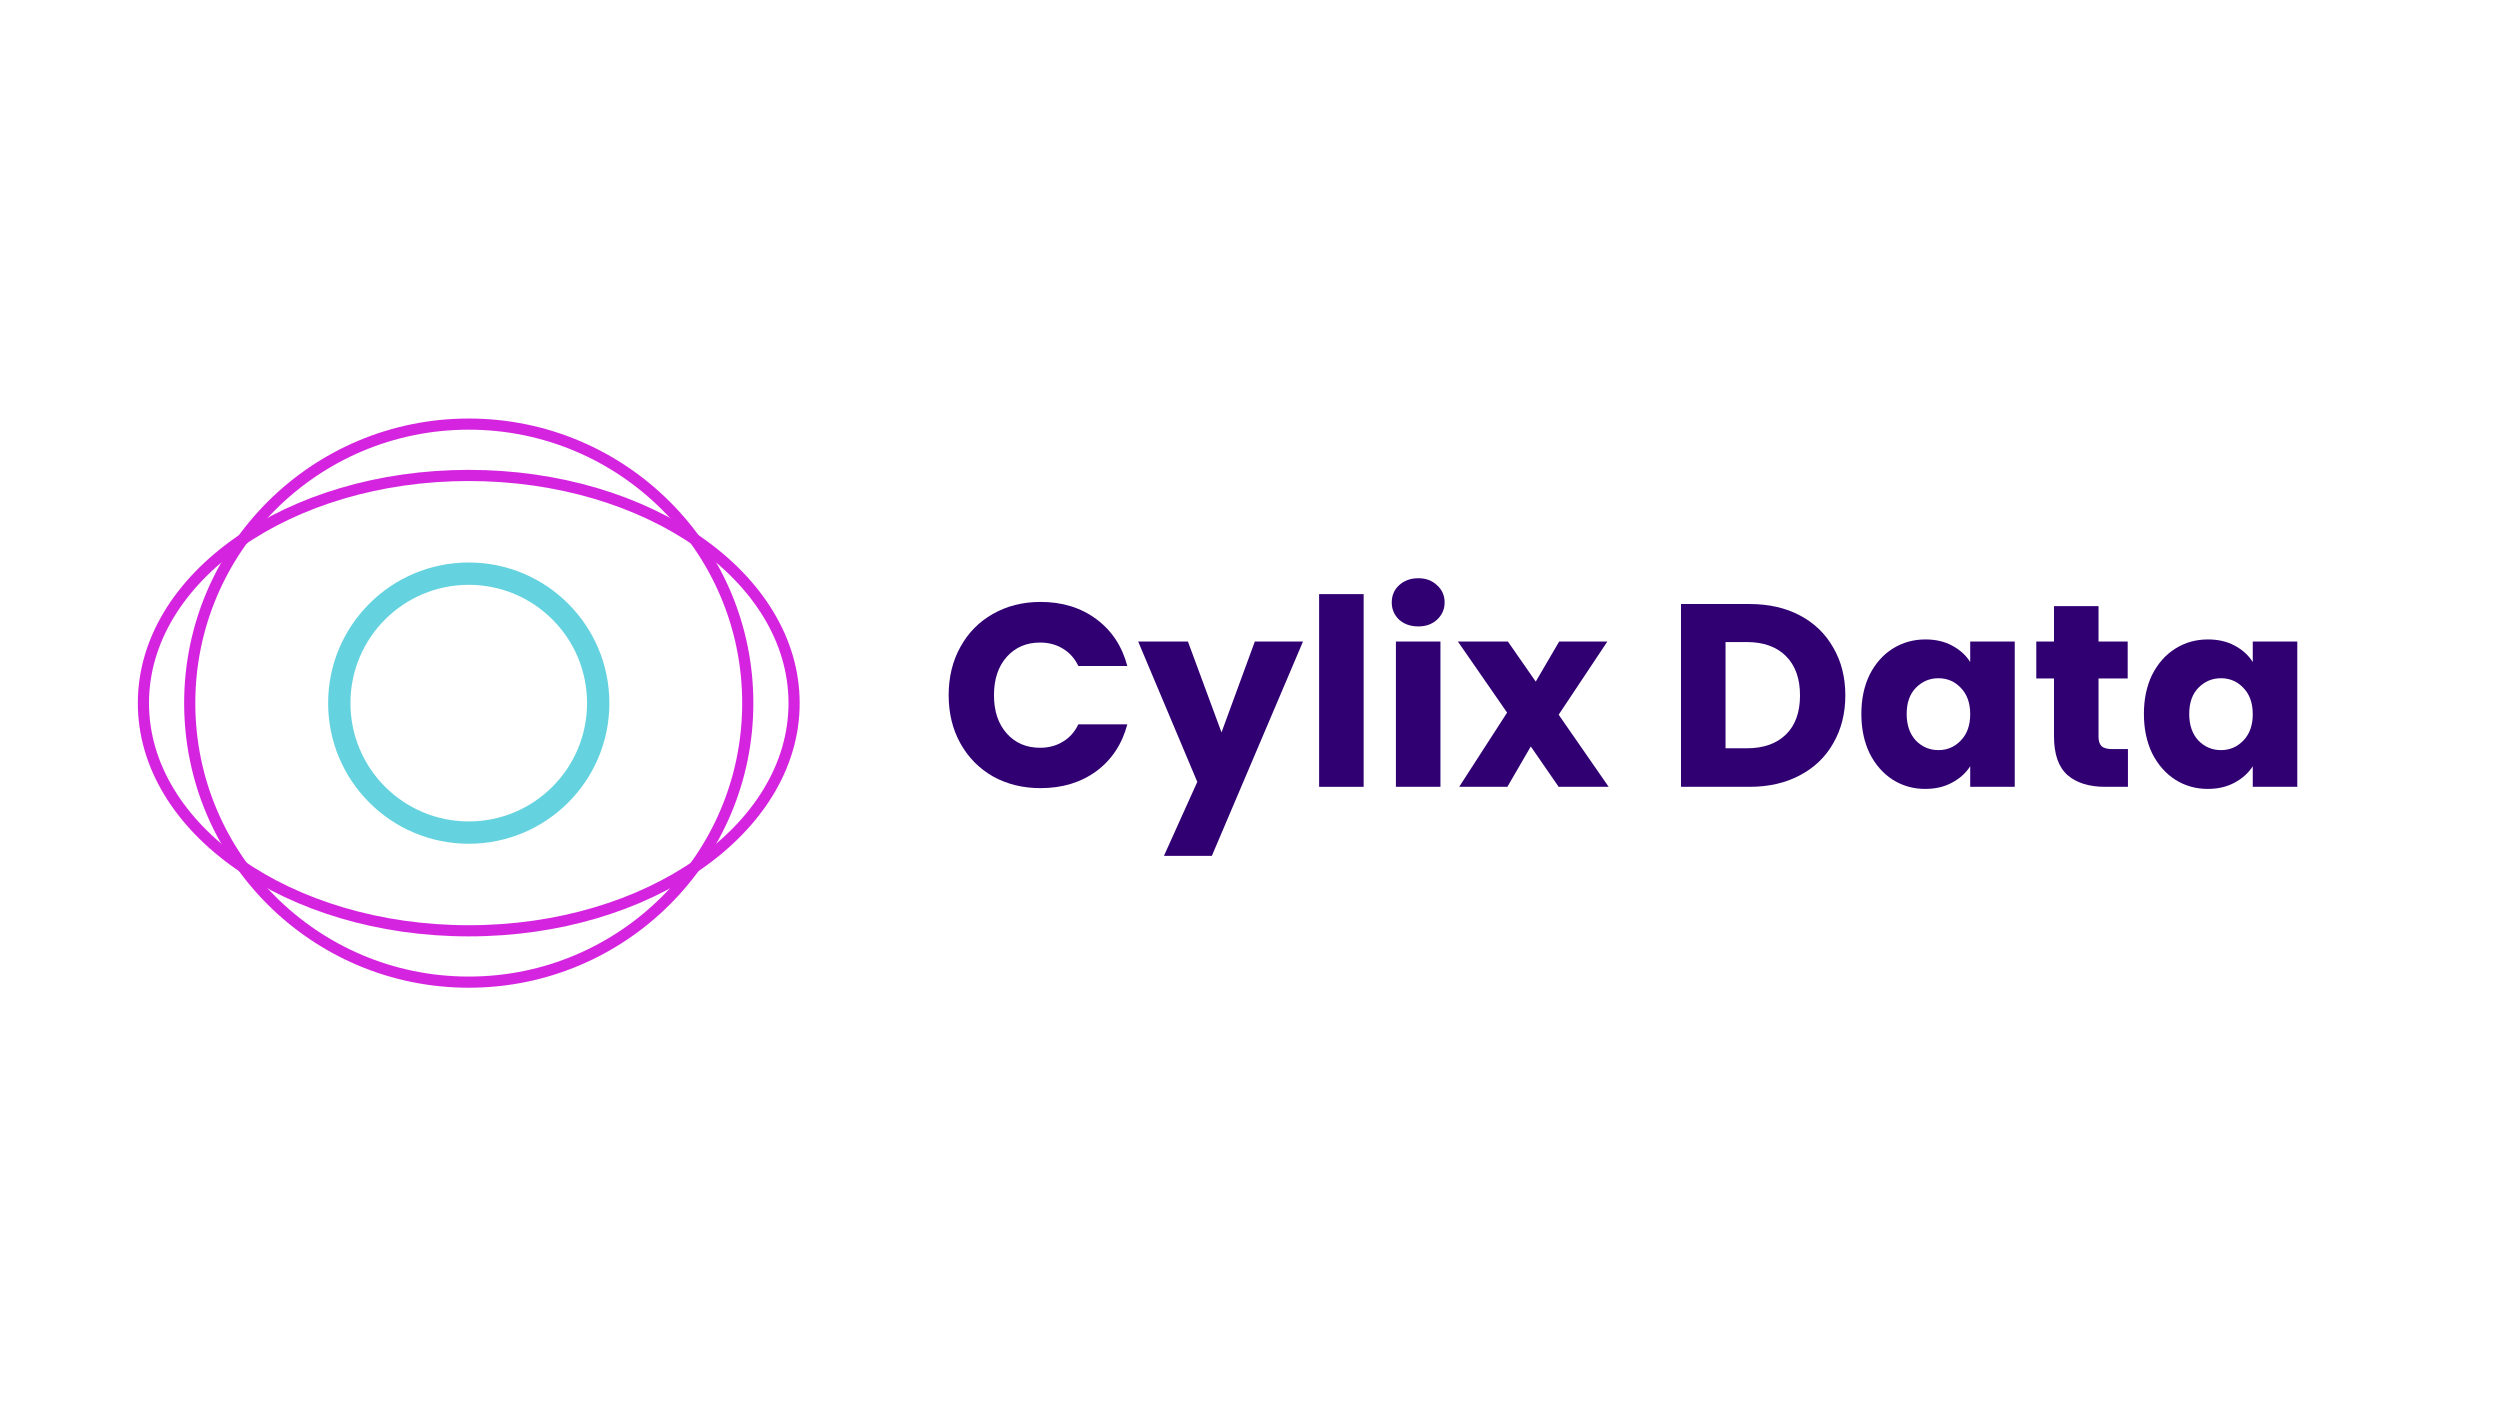
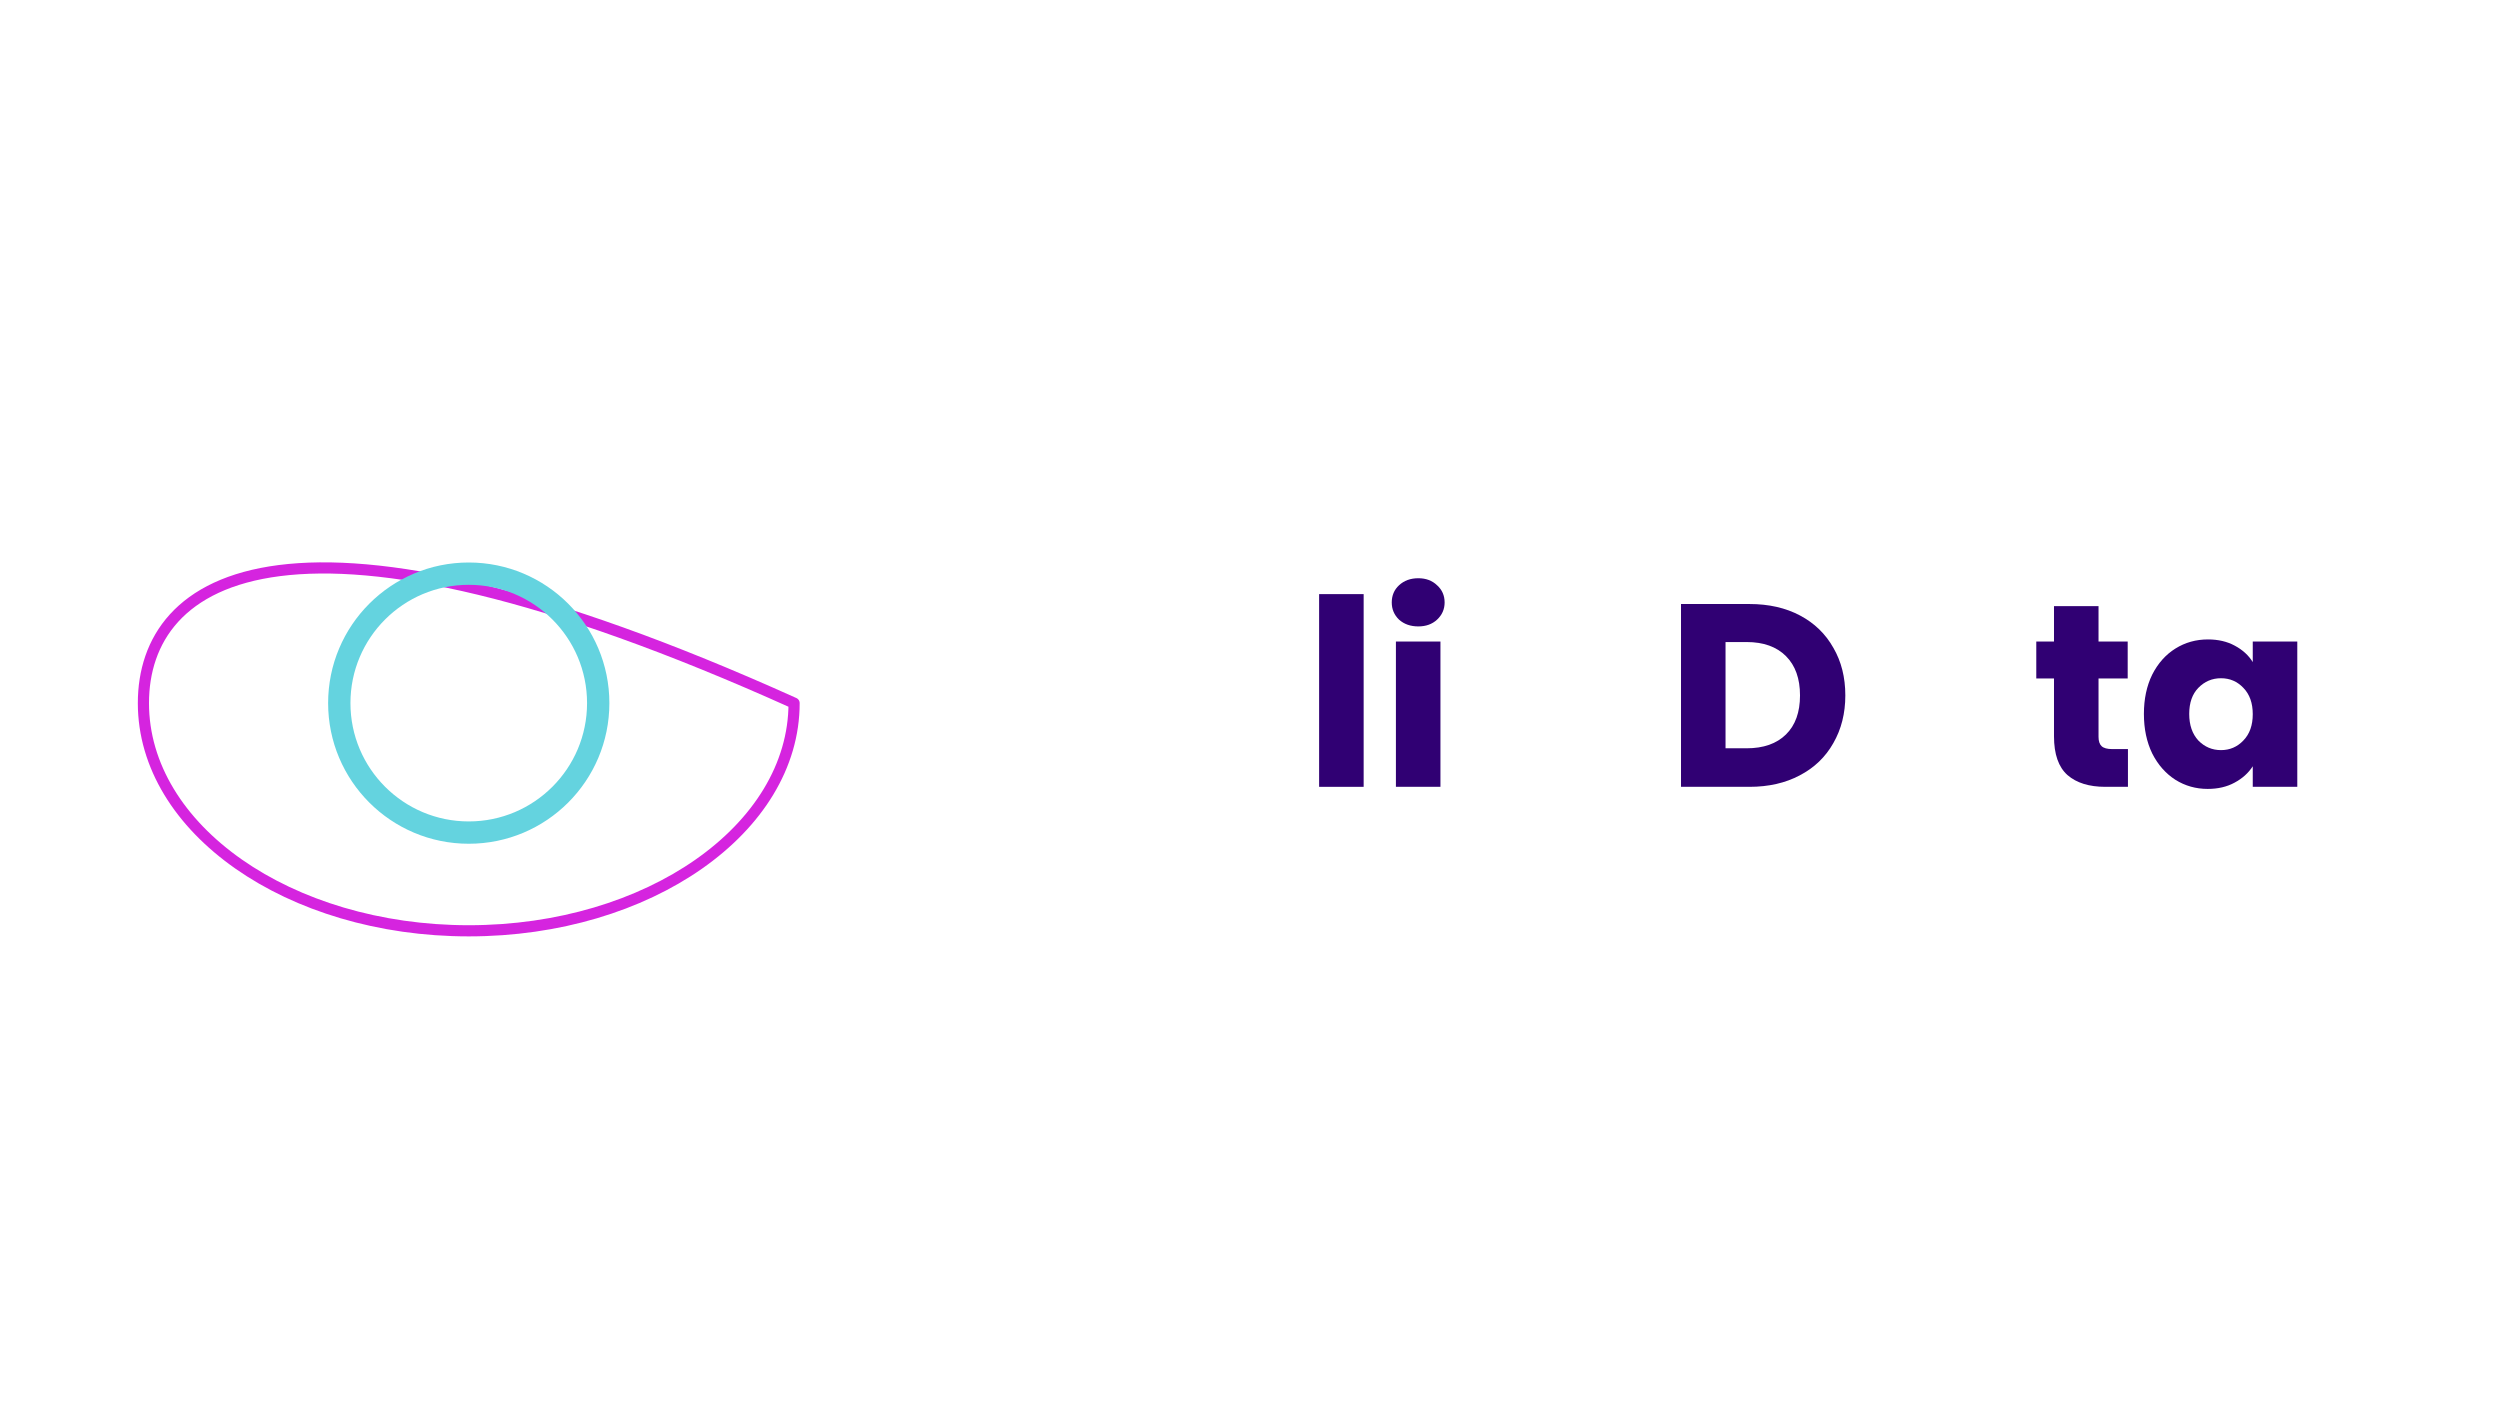
<svg xmlns="http://www.w3.org/2000/svg" width="224" height="126" viewBox="0 0 224 126" fill="none">
-   <path d="M42 83.4C58.099 83.4 71.15 74.267 71.15 63C71.15 51.733 58.099 42.6 42 42.6C25.901 42.6 12.85 51.733 12.85 63C12.85 74.267 25.901 83.4 42 83.4Z" stroke="#D524DF" stroke-linecap="round" stroke-linejoin="round" />
-   <path d="M42 88C55.807 88 67 76.807 67 63C67 49.193 55.807 38 42 38C28.193 38 17 49.193 17 63C17 76.807 28.193 88 42 88Z" stroke="#D524DF" />
+   <path d="M42 83.4C58.099 83.4 71.15 74.267 71.15 63C25.901 42.6 12.85 51.733 12.85 63C12.85 74.267 25.901 83.4 42 83.4Z" stroke="#D524DF" stroke-linecap="round" stroke-linejoin="round" />
  <path d="M42 74.6C48.407 74.6 53.6 69.406 53.6 63C53.6 56.593 48.407 51.4 42 51.4C35.594 51.4 30.4 56.593 30.4 63C30.4 69.406 35.594 74.6 42 74.6Z" stroke="#64D3DF" stroke-width="2" />
-   <path d="M85 62.287C85 60.669 85.35 59.23 86.05 57.97C86.75 56.694 87.722 55.707 88.967 55.007C90.227 54.291 91.65 53.933 93.237 53.933C95.181 53.933 96.846 54.447 98.23 55.473C99.614 56.5 100.54 57.9 101.007 59.673H96.62C96.293 58.989 95.827 58.468 95.22 58.11C94.629 57.752 93.952 57.573 93.19 57.573C91.961 57.573 90.966 58.001 90.203 58.857C89.441 59.712 89.06 60.856 89.06 62.287C89.06 63.718 89.441 64.861 90.203 65.717C90.966 66.572 91.961 67 93.19 67C93.952 67 94.629 66.821 95.22 66.463C95.827 66.106 96.293 65.585 96.62 64.9H101.007C100.54 66.673 99.614 68.073 98.23 69.1C96.846 70.111 95.181 70.617 93.237 70.617C91.65 70.617 90.227 70.267 88.967 69.567C87.722 68.851 86.75 67.863 86.05 66.603C85.35 65.343 85 63.904 85 62.287Z" fill="#300073" />
-   <path d="M116.75 57.48L108.583 76.683H104.29L107.277 70.057L101.98 57.48H106.437L109.447 65.623L112.433 57.48H116.75Z" fill="#300073" />
  <path d="M122.183 53.233V70.5H118.193V53.233H122.183Z" fill="#300073" />
  <path d="M127.081 56.127C126.381 56.127 125.806 55.925 125.354 55.52C124.919 55.1 124.701 54.587 124.701 53.98C124.701 53.358 124.919 52.844 125.354 52.44C125.806 52.02 126.381 51.81 127.081 51.81C127.766 51.81 128.326 52.02 128.761 52.44C129.212 52.844 129.438 53.358 129.438 53.98C129.438 54.587 129.212 55.1 128.761 55.52C128.326 55.925 127.766 56.127 127.081 56.127ZM129.064 57.48V70.5H125.074V57.48H129.064Z" fill="#300073" />
-   <path d="M139.656 70.5L137.159 66.883L135.059 70.5H130.743L135.036 63.85L130.626 57.48H135.106L137.603 61.073L139.703 57.48H144.019L139.656 64.037L144.136 70.5H139.656Z" fill="#300073" />
  <path d="M156.755 54.12C158.481 54.12 159.99 54.462 161.281 55.147C162.573 55.831 163.568 56.796 164.268 58.04C164.984 59.269 165.341 60.692 165.341 62.31C165.341 63.912 164.984 65.336 164.268 66.58C163.568 67.825 162.565 68.789 161.258 69.473C159.967 70.158 158.466 70.5 156.755 70.5H150.618V54.12H156.755ZM156.498 67.047C158.007 67.047 159.181 66.635 160.021 65.81C160.861 64.986 161.281 63.819 161.281 62.31C161.281 60.801 160.861 59.627 160.021 58.787C159.181 57.947 158.007 57.527 156.498 57.527H154.608V67.047H156.498Z" fill="#300073" />
-   <path d="M166.778 63.967C166.778 62.629 167.027 61.455 167.525 60.443C168.038 59.432 168.73 58.654 169.601 58.11C170.472 57.566 171.445 57.293 172.518 57.293C173.436 57.293 174.237 57.48 174.921 57.853C175.621 58.227 176.158 58.717 176.531 59.323V57.48H180.521V70.5H176.531V68.657C176.142 69.263 175.598 69.753 174.898 70.127C174.213 70.5 173.412 70.687 172.495 70.687C171.437 70.687 170.472 70.415 169.601 69.87C168.73 69.31 168.038 68.525 167.525 67.513C167.027 66.487 166.778 65.305 166.778 63.967ZM176.531 63.99C176.531 62.995 176.251 62.209 175.691 61.633C175.147 61.058 174.478 60.77 173.685 60.77C172.891 60.77 172.215 61.058 171.655 61.633C171.11 62.193 170.838 62.971 170.838 63.967C170.838 64.962 171.11 65.756 171.655 66.347C172.215 66.922 172.891 67.21 173.685 67.21C174.478 67.21 175.147 66.922 175.691 66.347C176.251 65.771 176.531 64.986 176.531 63.99Z" fill="#300073" />
  <path d="M190.664 67.117V70.5H188.634C187.188 70.5 186.06 70.15 185.251 69.45C184.442 68.734 184.038 67.576 184.038 65.973V60.793H182.451V57.48H184.038V54.307H188.028V57.48H190.641V60.793H188.028V66.02C188.028 66.409 188.121 66.689 188.308 66.86C188.494 67.031 188.806 67.117 189.241 67.117H190.664Z" fill="#300073" />
  <path d="M192.094 63.967C192.094 62.629 192.343 61.455 192.84 60.443C193.354 59.432 194.046 58.654 194.917 58.11C195.788 57.566 196.76 57.293 197.834 57.293C198.751 57.293 199.553 57.48 200.237 57.853C200.937 58.227 201.474 58.717 201.847 59.323V57.48H205.837V70.5H201.847V68.657C201.458 69.263 200.914 69.753 200.214 70.127C199.529 70.5 198.728 70.687 197.81 70.687C196.753 70.687 195.788 70.415 194.917 69.87C194.046 69.31 193.354 68.525 192.84 67.513C192.343 66.487 192.094 65.305 192.094 63.967ZM201.847 63.99C201.847 62.995 201.567 62.209 201.007 61.633C200.463 61.058 199.794 60.77 199 60.77C198.207 60.77 197.53 61.058 196.97 61.633C196.426 62.193 196.154 62.971 196.154 63.967C196.154 64.962 196.426 65.756 196.97 66.347C197.53 66.922 198.207 67.21 199 67.21C199.794 67.21 200.463 66.922 201.007 66.347C201.567 65.771 201.847 64.986 201.847 63.99Z" fill="#300073" />
</svg>